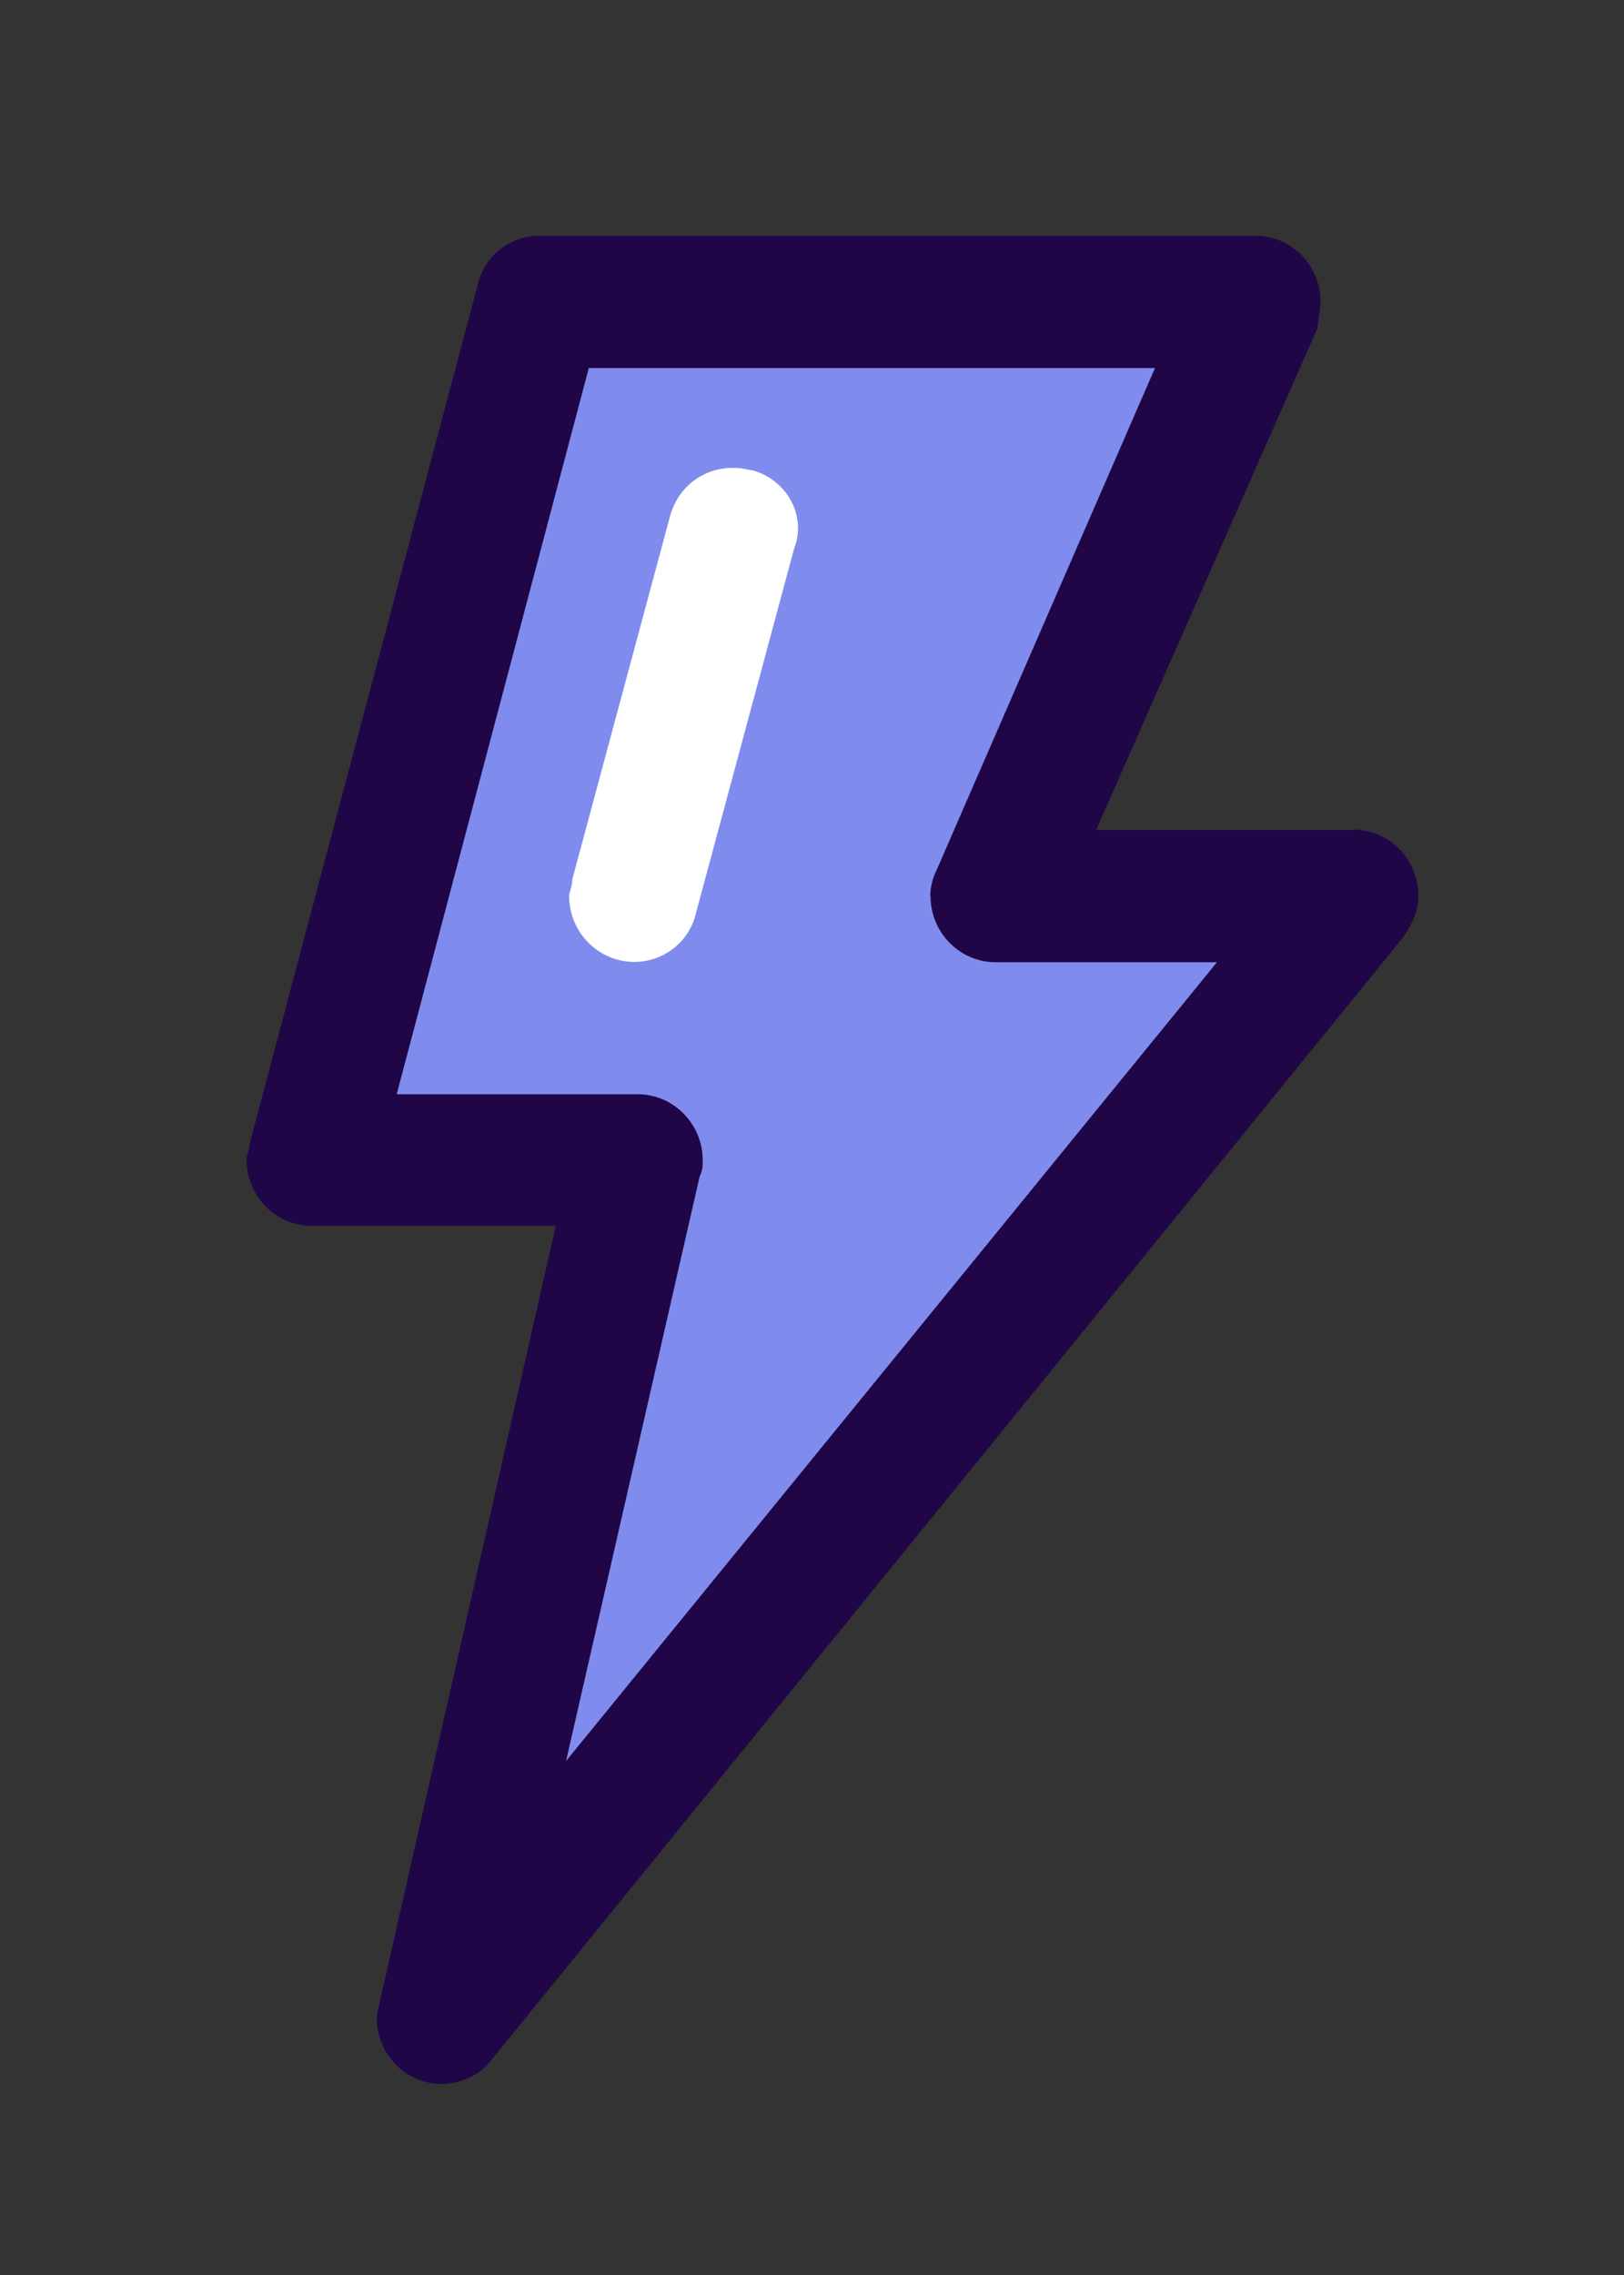
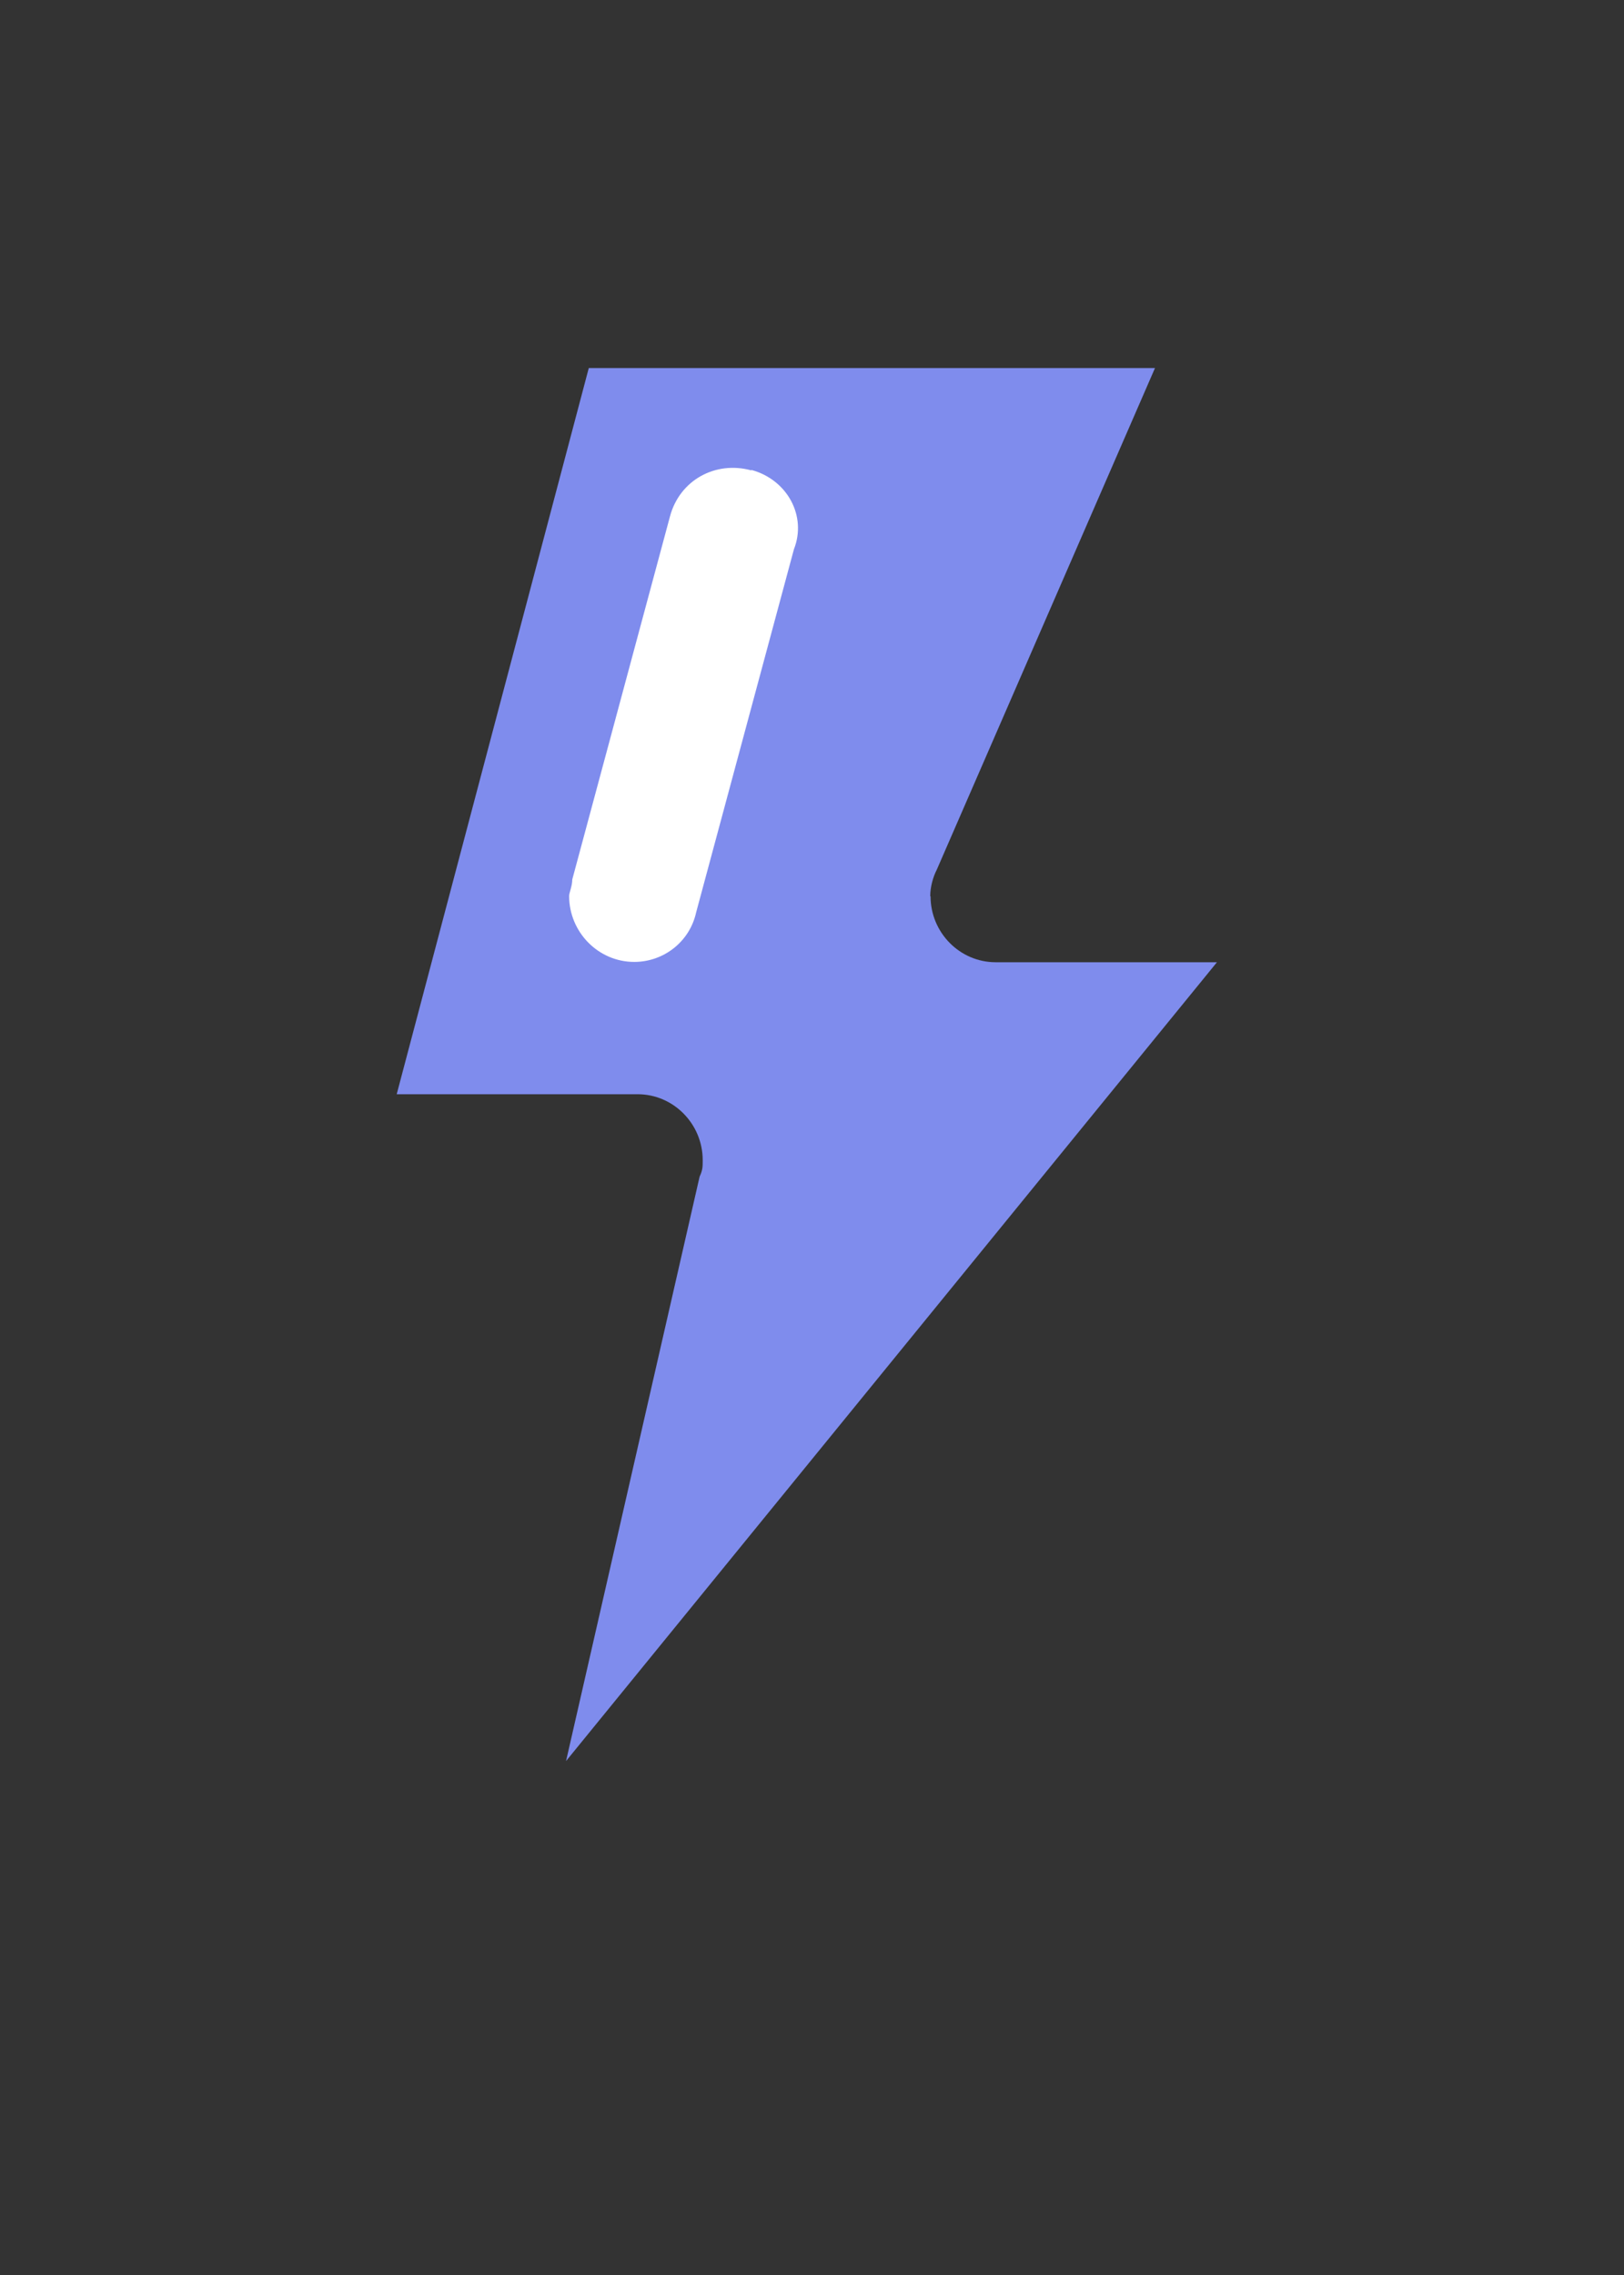
<svg xmlns="http://www.w3.org/2000/svg" width="40" height="56" viewBox="0 0 40 56" fill="none">
  <rect x="0" y="0" width="40" height="56" fill="#333333" stroke="none" />
-   <path d="M33.332 20.429H26.998L32.45 8.08C32.45 7.917 32.526 7.676 32.526 7.427C32.526 6.533 31.806 5.803 30.924 5.803H13.289C12.569 5.803 11.924 6.293 11.763 7.023L6.15 28.146C6.15 28.31 6.074 28.387 6.074 28.55C6.074 29.444 6.795 30.175 7.677 30.175H13.688L9.355 49.27C9.355 49.347 9.279 49.511 9.279 49.674C9.279 50.568 10 51.298 10.881 51.298C11.365 51.298 11.839 51.057 12.085 50.731L34.536 23.102C34.773 22.775 34.934 22.449 34.934 22.045C34.934 21.151 34.214 20.421 33.332 20.421V20.429Z" fill="#200647" />
  <path d="M22.912 22.062C22.912 21.821 22.988 21.572 23.073 21.409L28.448 9.06H14.502L9.771 26.935H15.705C16.587 26.935 17.308 27.665 17.308 28.559C17.308 28.722 17.308 28.799 17.232 28.963L13.942 43.349L29.974 23.686H24.523C23.641 23.686 22.92 22.956 22.92 22.062H22.912Z" fill="#7F8CED" />
  <path d="M18.503 11.578C17.622 11.337 16.74 11.818 16.502 12.712L14.095 21.65C14.095 21.813 14.018 21.976 14.018 22.054C14.018 22.947 14.739 23.678 15.621 23.678C16.341 23.678 16.986 23.188 17.147 22.457L19.555 13.52C19.877 12.704 19.393 11.81 18.512 11.569L18.503 11.578Z" fill="white" />
</svg>